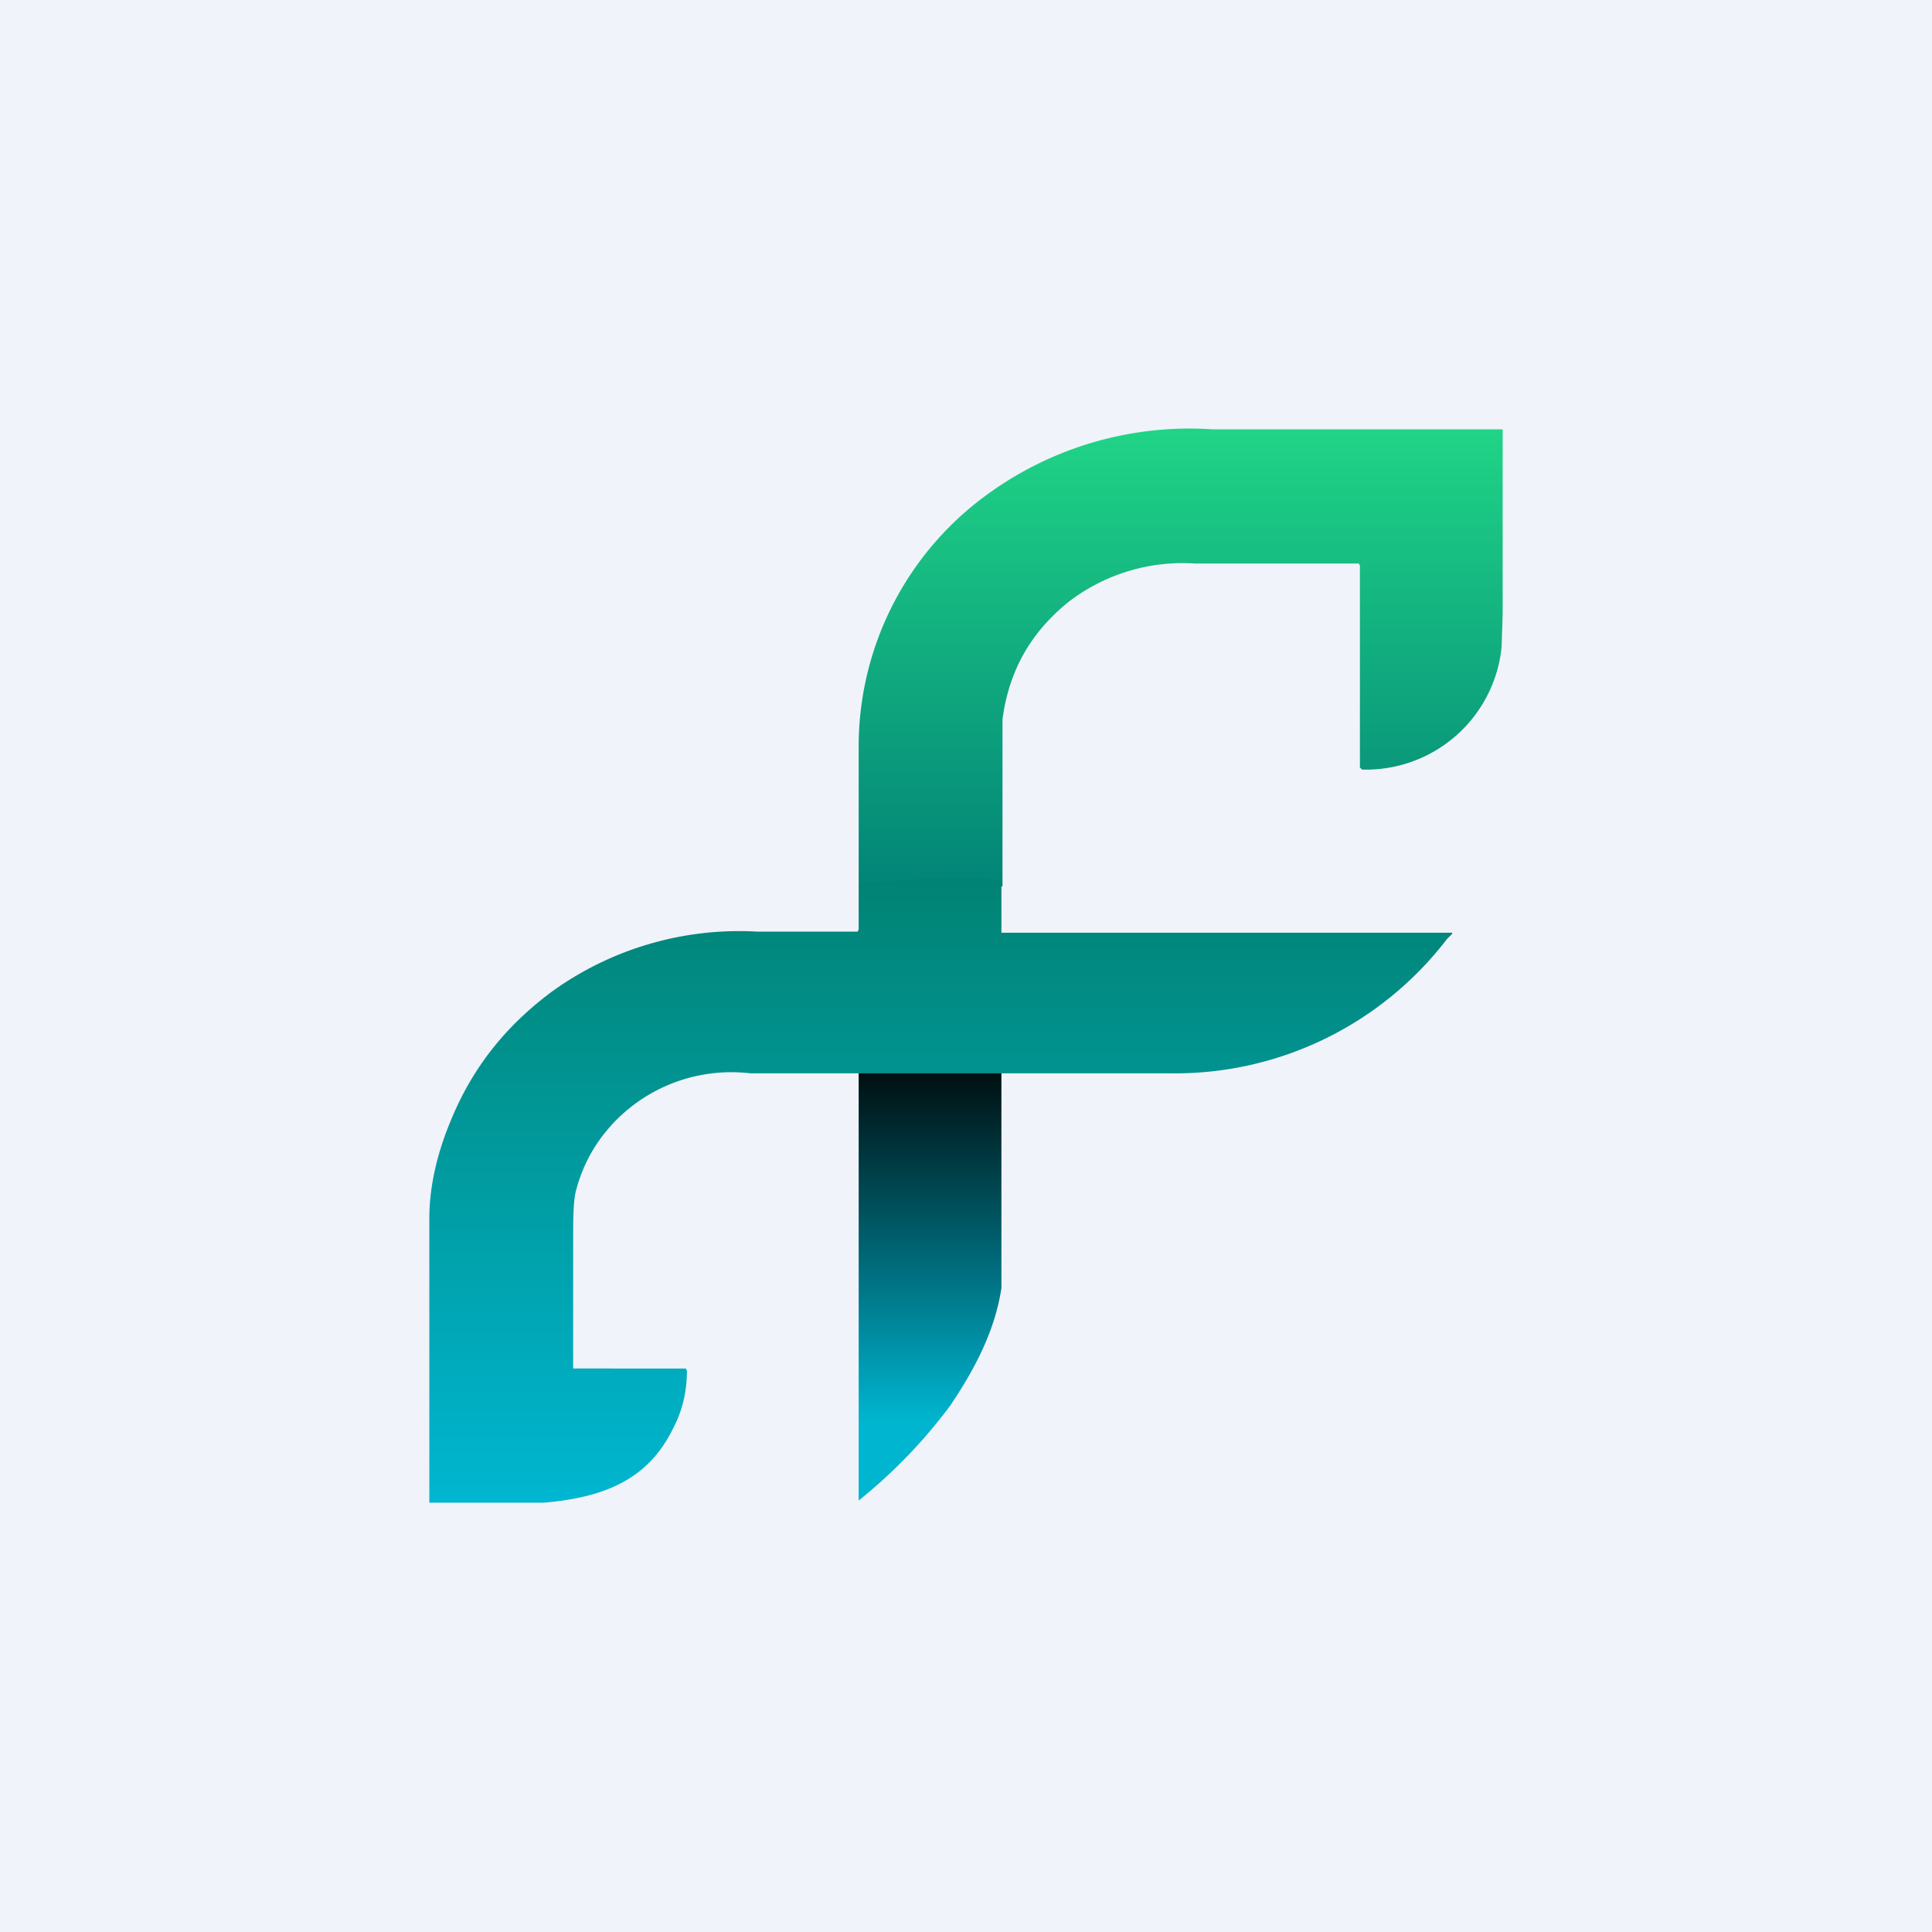
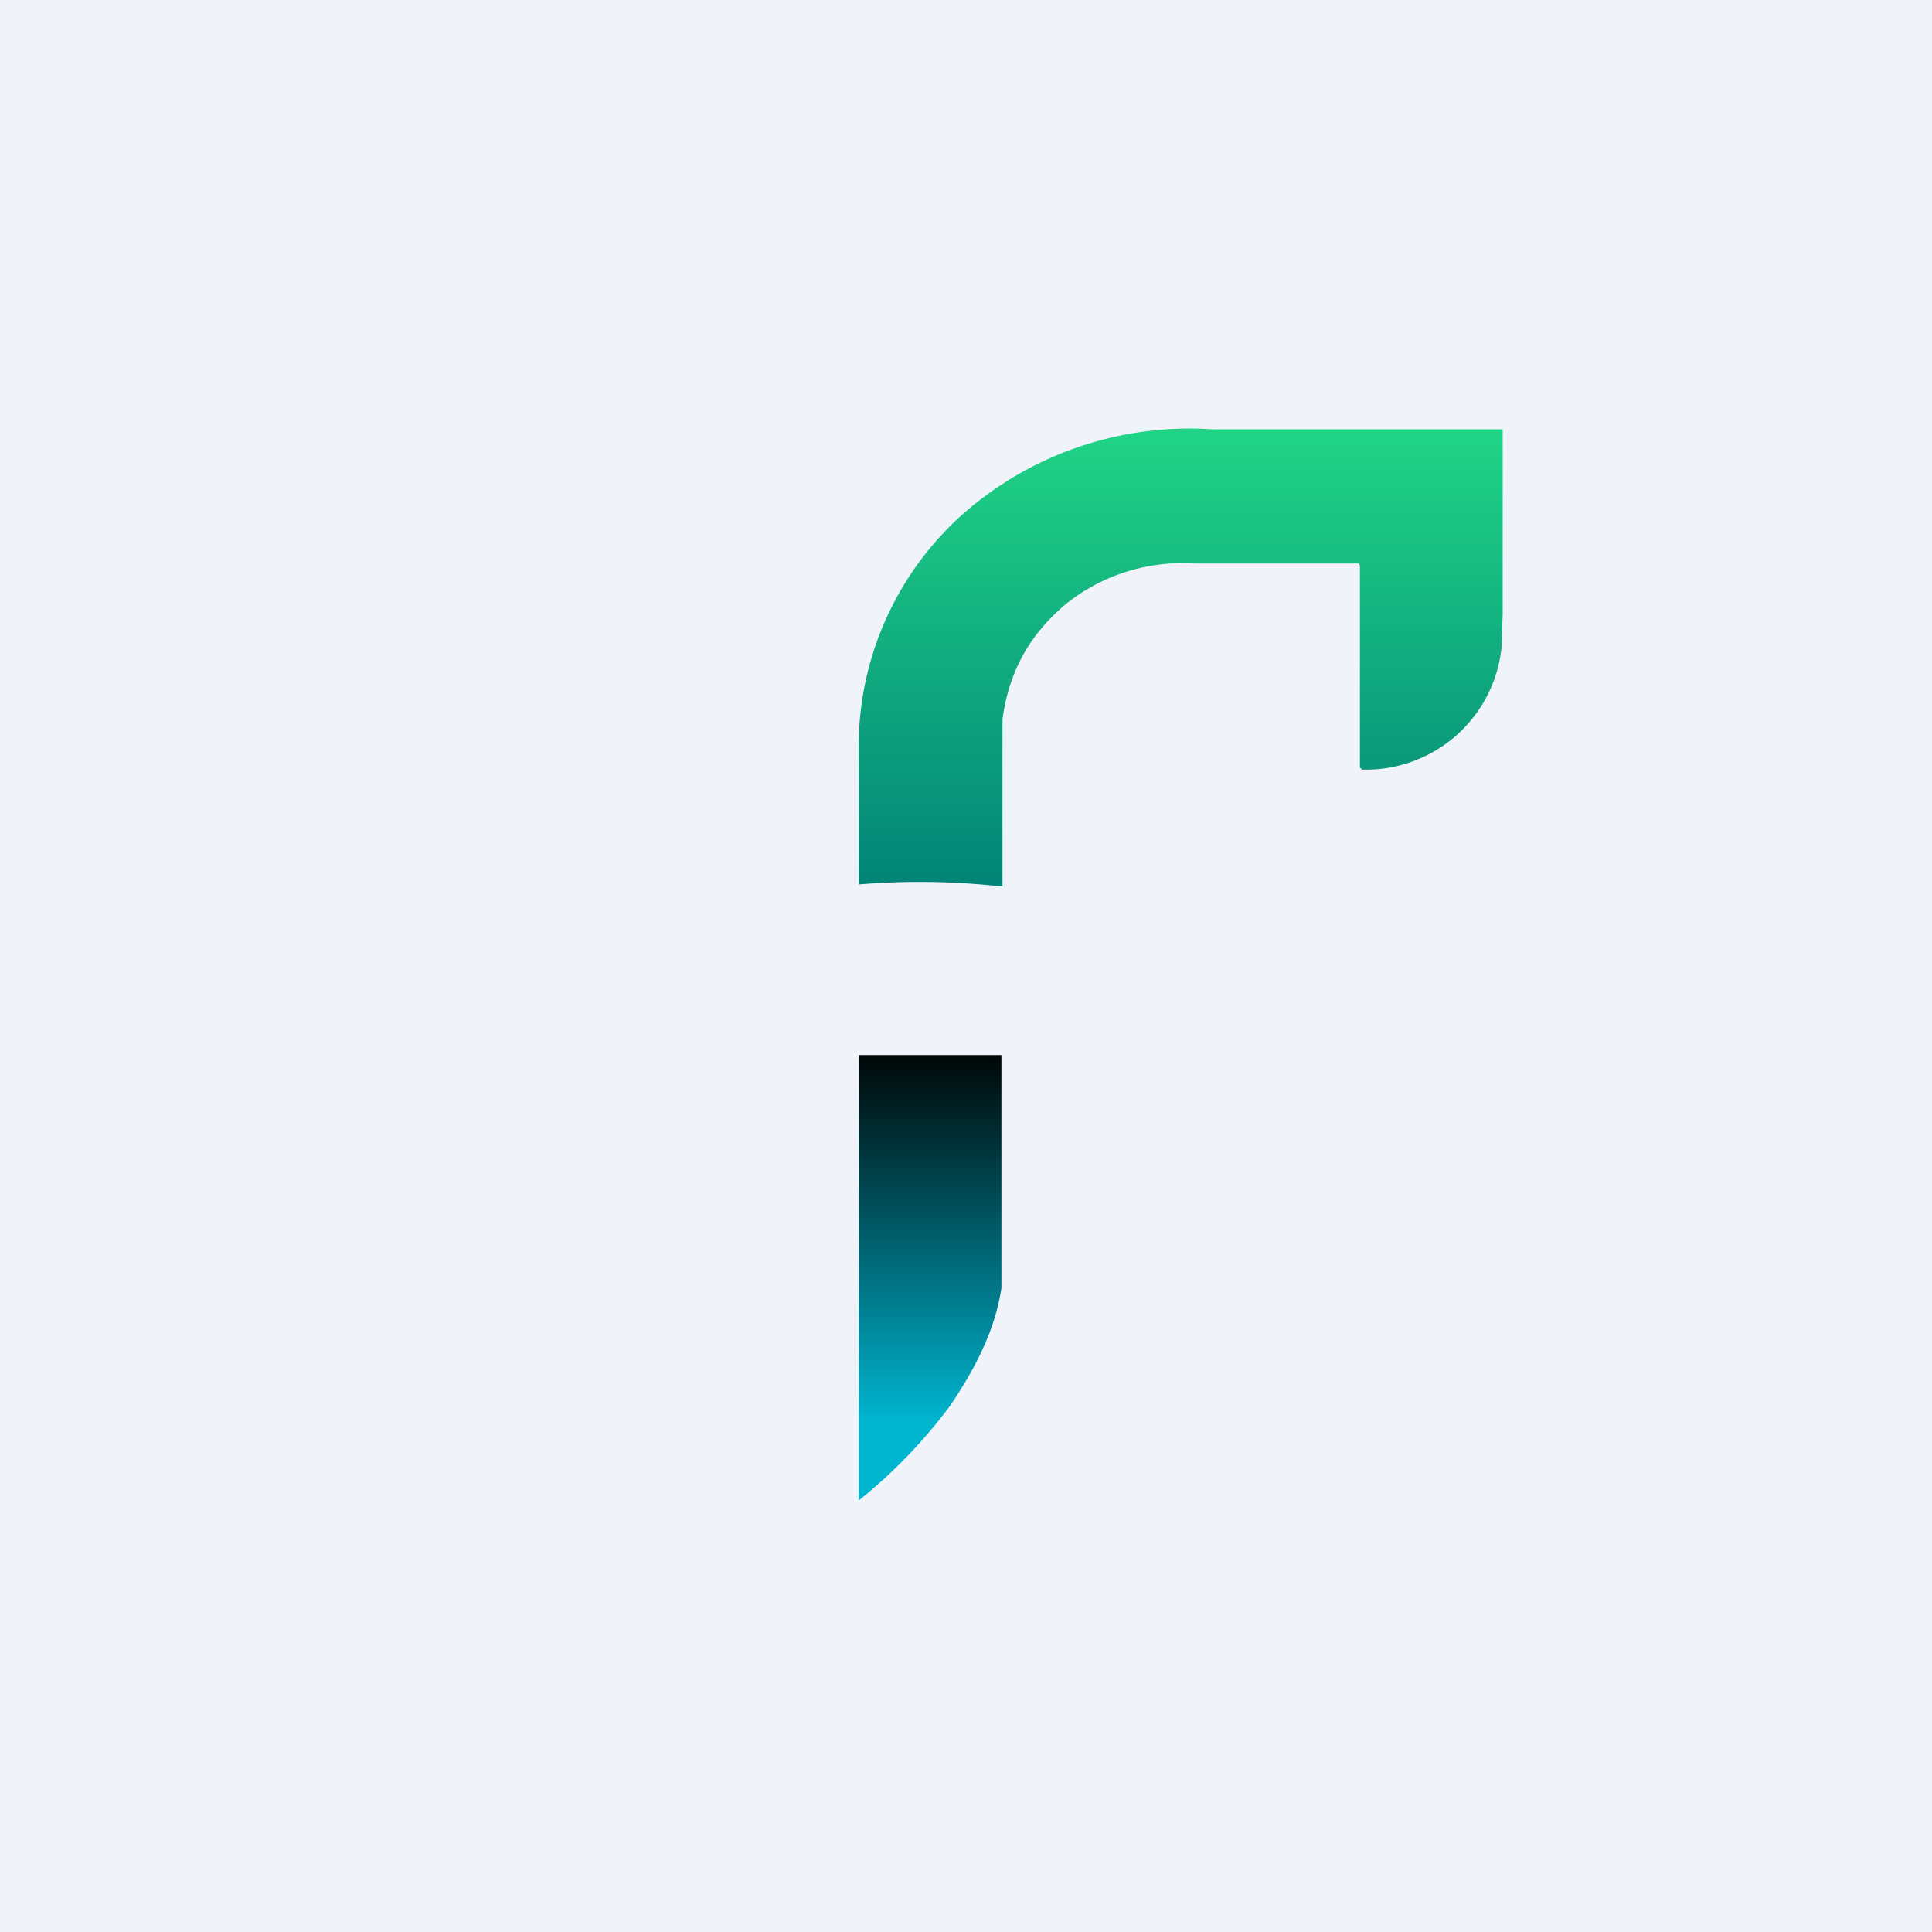
<svg xmlns="http://www.w3.org/2000/svg" width="18" height="18" viewBox="0 0 18 18">
  <path fill="#F0F3FA" d="M0 0h18v18H0z" />
  <path d="M14 5.67v.05l-.01.31a1.27 1.27 0 0 1-1.3 1.14l-.02-.02V5.27l-.01-.02h-1.53a1.74 1.74 0 0 0-1.19.37c-.35.29-.54.64-.6 1.08v1.56A6.87 6.87 0 0 0 8 8.24V6.95a2.9 2.9 0 0 1 1.18-2.33A3.2 3.2 0 0 1 11.3 4H14v1.67Z" fill="url(#a)" />
  <path d="M9.33 9.83V12c-.06.4-.25.76-.48 1.1a4.83 4.83 0 0 1-.85.88V9.83h1.33Z" fill="url(#b)" />
-   <path d="M9.33 8.67V8.2c-.47-.05-.86 0-1.33.03v.43l-.01.02h-.93a2.98 2.98 0 0 0-1.92.56c-.43.32-.74.71-.94 1.2-.13.31-.2.62-.2.91V14h1.07c.57-.05.97-.22 1.2-.69.08-.15.13-.33.13-.54l-.01-.02H5.34v-1.17c0-.23 0-.4.03-.5.06-.22.16-.41.32-.59a1.51 1.51 0 0 1 1.3-.49h3.92a3.19 3.19 0 0 0 2.57-1.25l.05-.05v-.01H9.33v-.02Z" fill="url(#c)" />
  <defs>
    <linearGradient id="a" x1="10.91" y1="4" x2="10.91" y2="8.26" gradientUnits="userSpaceOnUse">
      <stop stop-color="#20D486" />
      <stop offset="1" stop-color="#028477" />
    </linearGradient>
    <linearGradient id="b" x1="8.67" y1="9.83" x2="8.67" y2="13.99" gradientUnits="userSpaceOnUse">
      <stop stop-color="#000707" />
      <stop offset=".82" stop-color="#00B5D0" />
    </linearGradient>
    <linearGradient id="c" x1="8.77" y1="8.22" x2="8.77" y2="14" gradientUnits="userSpaceOnUse">
      <stop stop-color="#018374" />
      <stop offset="1" stop-color="#00B6D1" />
    </linearGradient>
  </defs>
</svg>